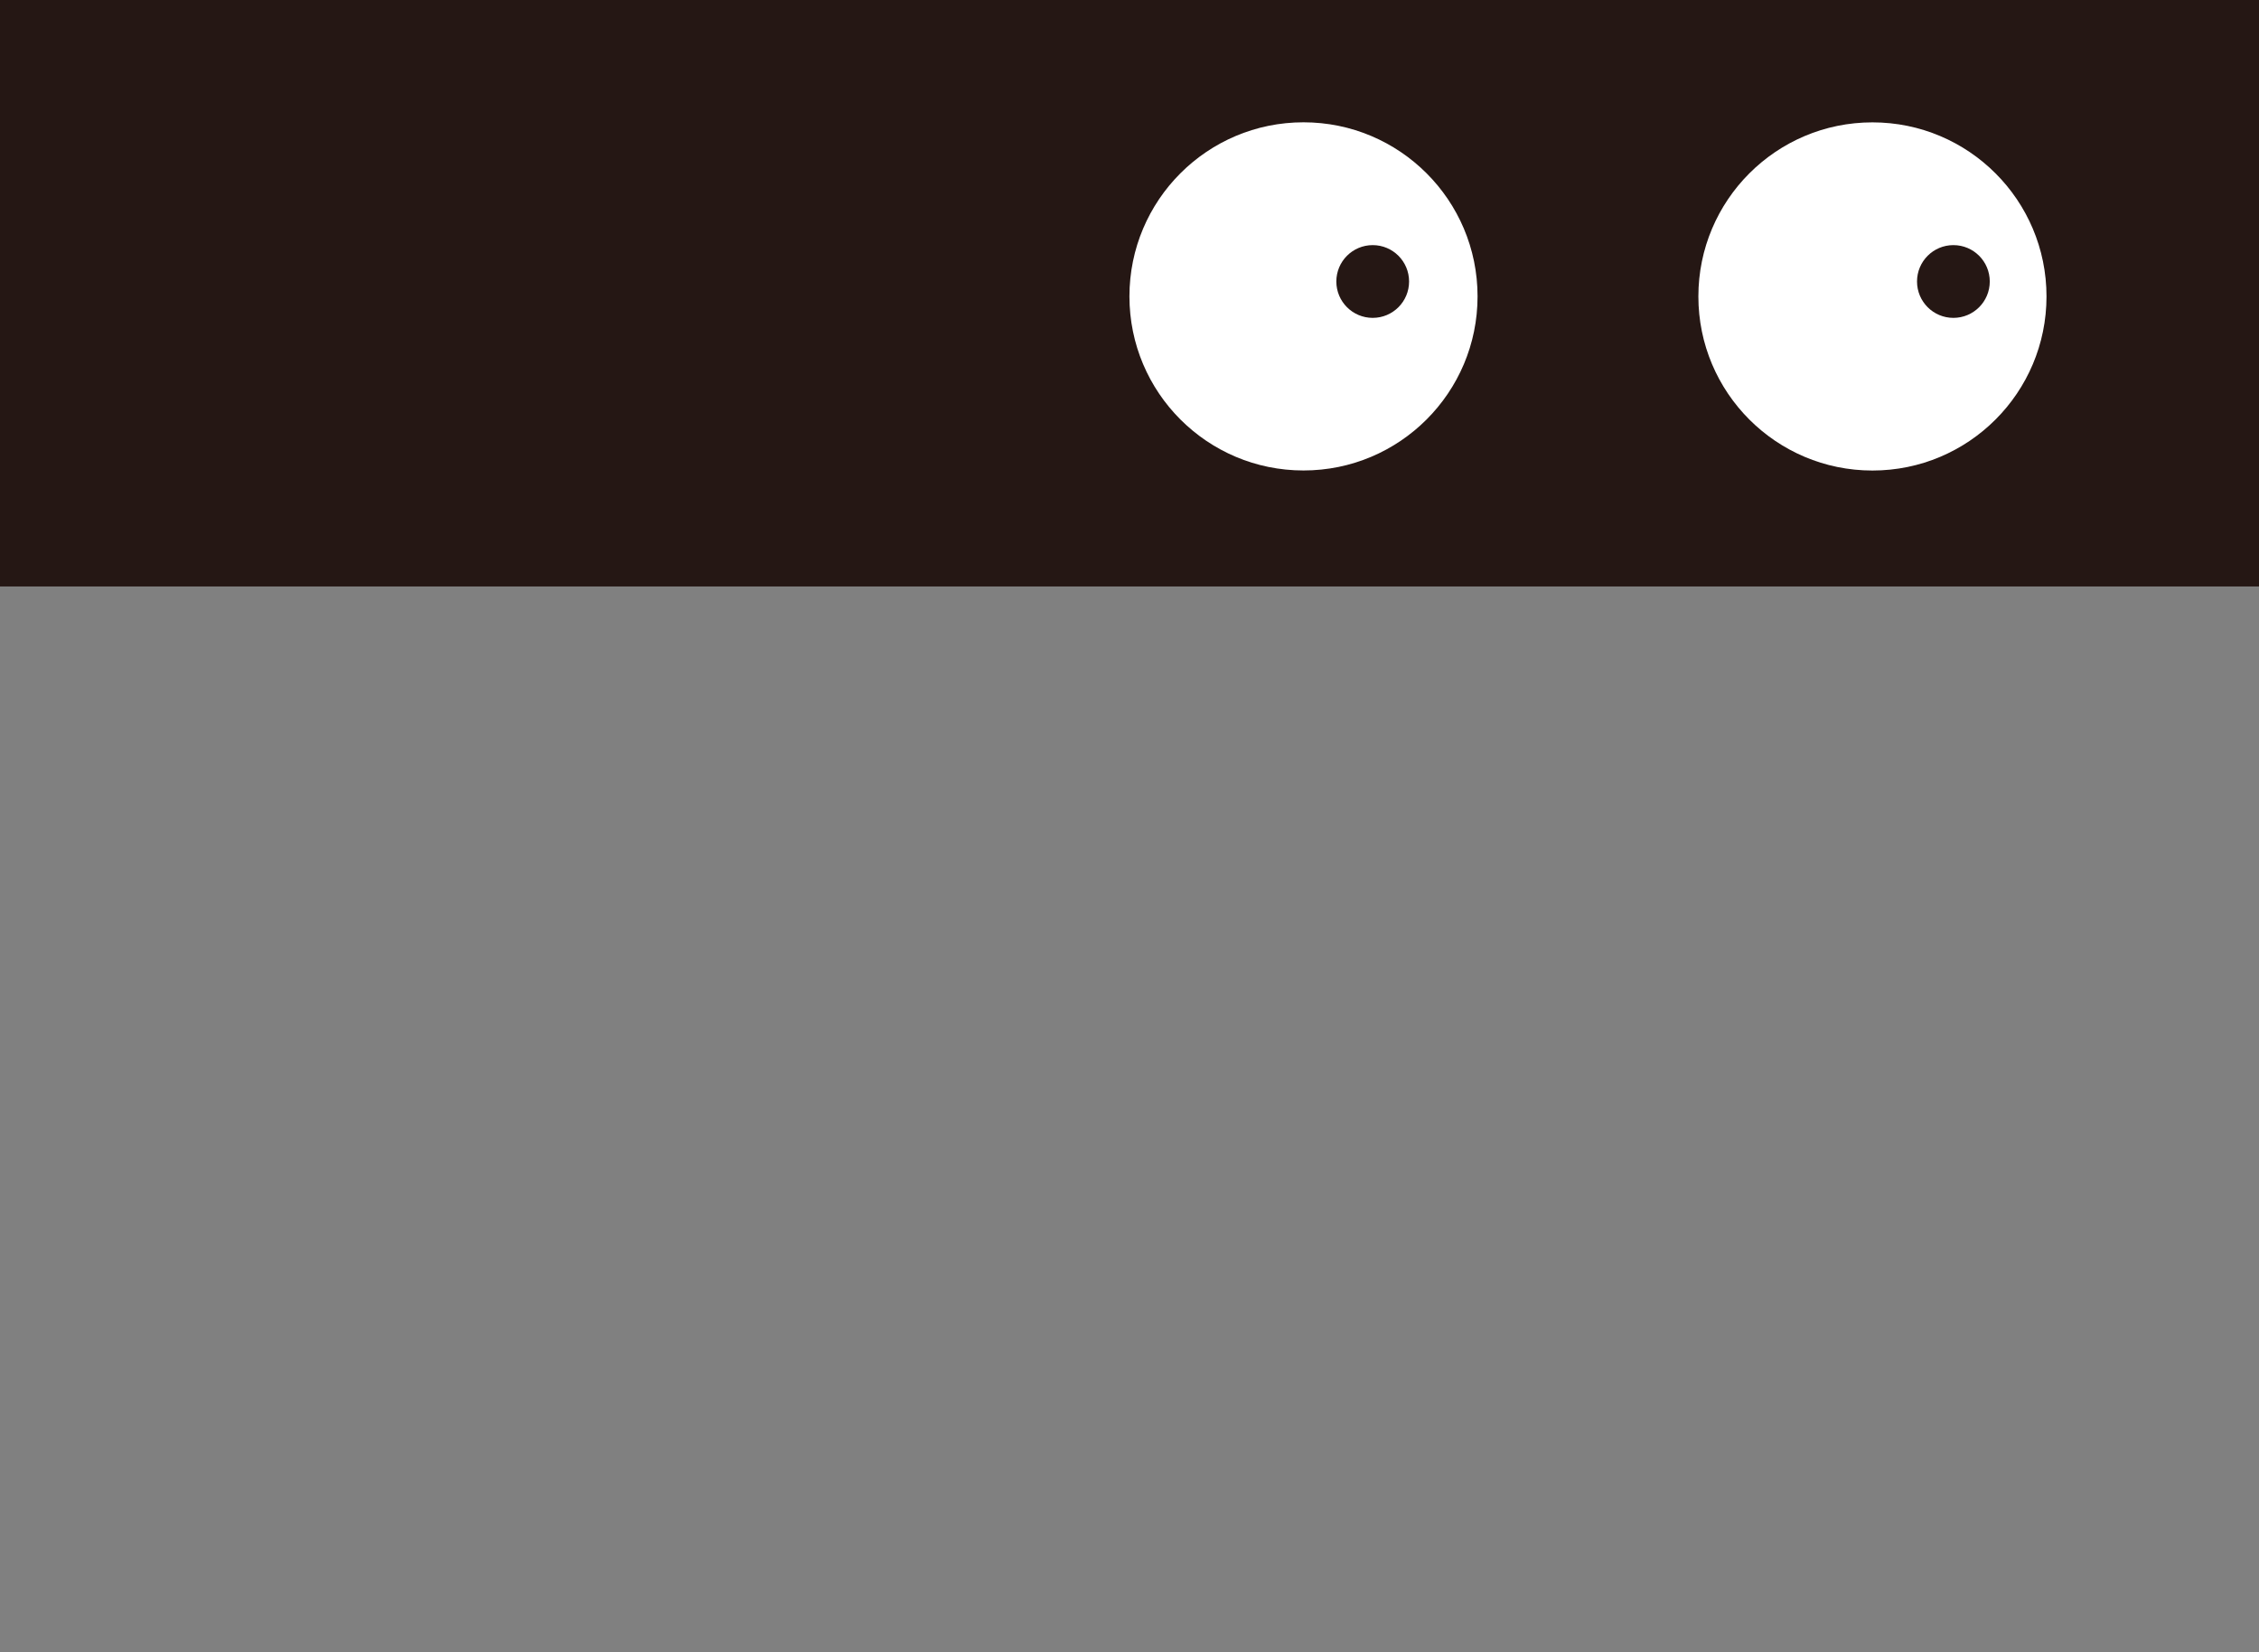
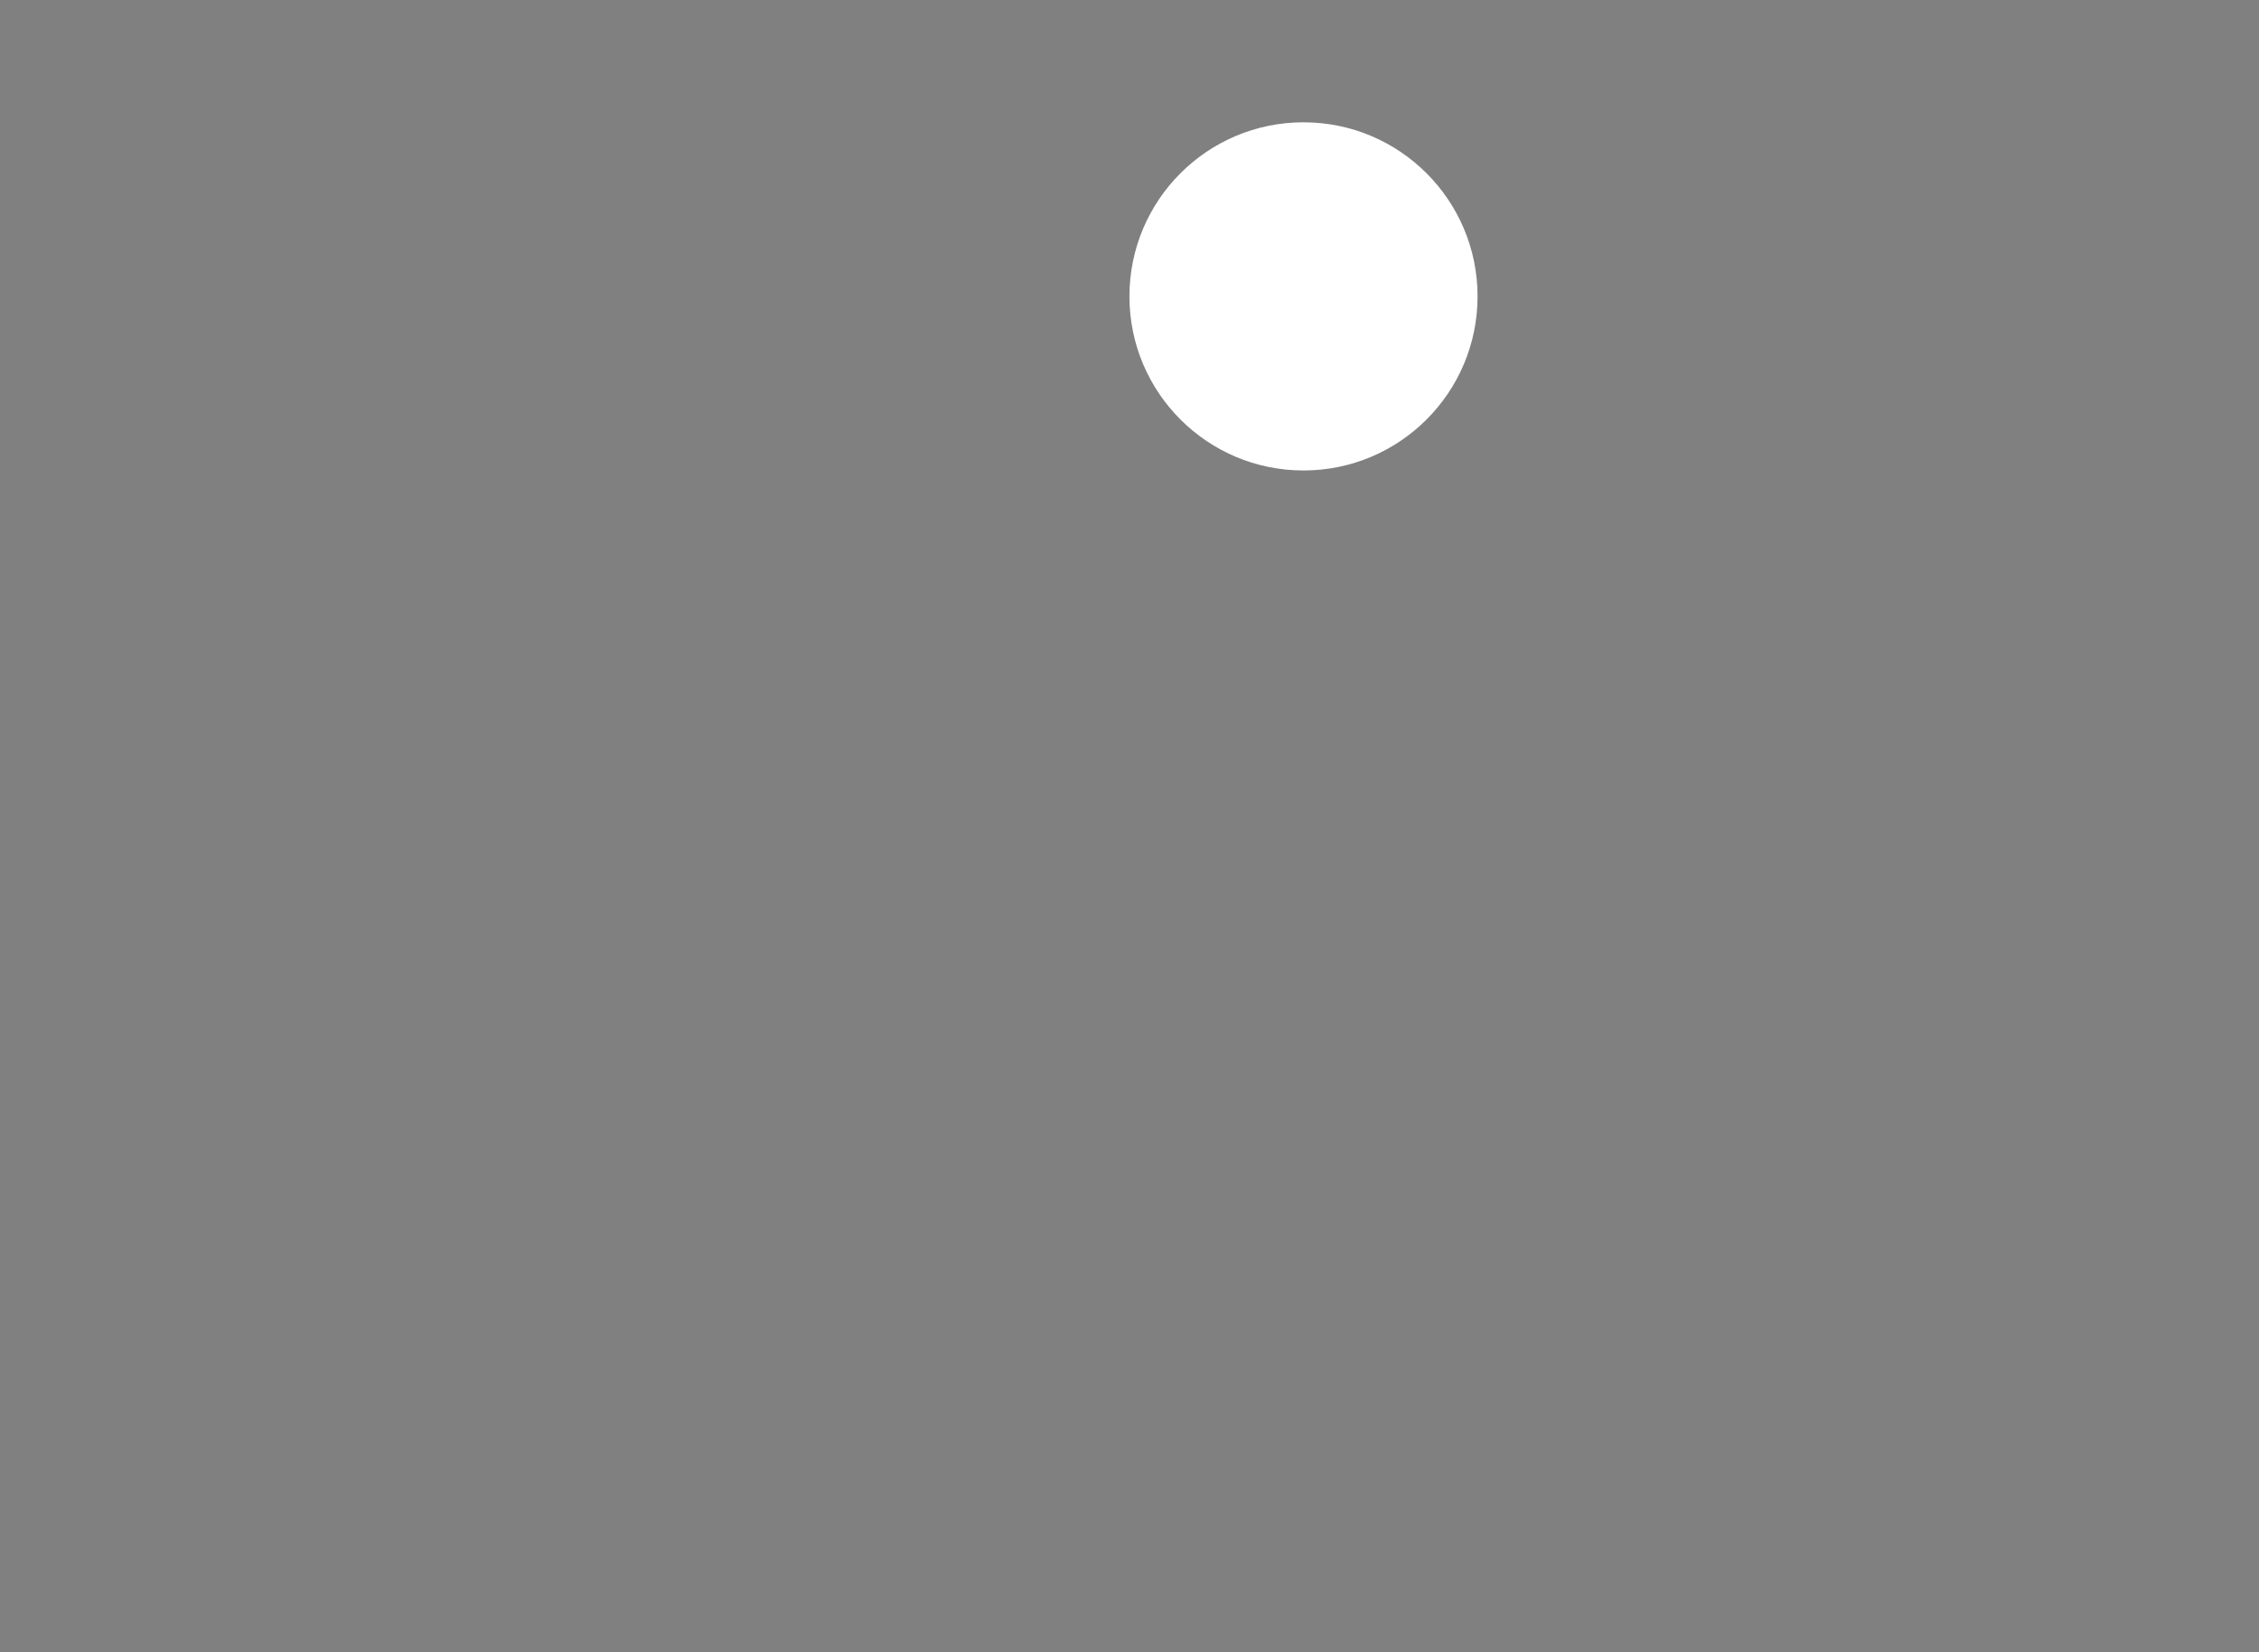
<svg xmlns="http://www.w3.org/2000/svg" id="e5sqAJ1tX4x1" viewBox="0 0 301.22 220.3">
  <rect x="0" y="0" width="301.22" height="220.3" fill="#808080" stroke="none" />
  <style>#e5sqAJ1tX4x7_tr {animation: e5sqAJ1tX4x7_tr__tr 3000ms linear infinite normal forwards}@keyframes e5sqAJ1tX4x7_tr__tr { 0% {transform: translate(173.811px,39.516px) rotate(0deg)} 16.667% {transform: translate(173.811px,39.516px) rotate(0deg)} 40% {transform: translate(173.811px,39.516px) rotate(90deg)} 73.333% {transform: translate(173.811px,39.516px) rotate(-45deg)} 100% {transform: translate(173.811px,39.516px) rotate(0deg)}} #e5sqAJ1tX4x7_ts {animation: e5sqAJ1tX4x7_ts__ts 3000ms linear infinite normal forwards}@keyframes e5sqAJ1tX4x7_ts__ts { 0% {transform: scale(1,1)} 3.333% {transform: scale(1,0)} 6.667% {transform: scale(1,1)} 10% {transform: scale(1,0)} 13.333% {transform: scale(1,1)} 100% {transform: scale(1,1)}} #e5sqAJ1tX4x11_tr {animation: e5sqAJ1tX4x11_tr__tr 3000ms linear infinite normal forwards}@keyframes e5sqAJ1tX4x11_tr__tr { 0% {transform: translate(249.675px,39.095px) rotate(0deg)} 16.667% {transform: translate(249.675px,39.095px) rotate(0deg)} 40% {transform: translate(249.675px,39.095px) rotate(90deg)} 73.333% {transform: translate(249.675px,39.095px) rotate(-45deg)} 100% {transform: translate(249.675px,39.095px) rotate(0deg)}} #e5sqAJ1tX4x11_ts {animation: e5sqAJ1tX4x11_ts__ts 3000ms linear infinite normal forwards}@keyframes e5sqAJ1tX4x11_ts__ts { 0% {transform: scale(1,1)} 3.333% {transform: scale(1,0)} 6.667% {transform: scale(1,1)} 10% {transform: scale(1,0)} 13.333% {transform: scale(1,1)} 100% {transform: scale(1,1)}}</style>
-   <polyline points="301.22,0 0,0 0,78.19 301.22,78.19" fill="#251714" />
  <g transform="translate(173.811 39.516)">
    <circle r="23.21" fill="#fff" />
  </g>
  <g transform="translate(249.675 39.524)">
-     <circle r="23.21" fill="#fff" />
-   </g>
+     </g>
  <g id="e5sqAJ1tX4x7_tr" transform="translate(173.811,39.516) rotate(0)">
    <g id="e5sqAJ1tX4x7_ts" transform="scale(1,1)">
      <g transform="translate(0,0)">
        <g>
          <g>
-             <path d="M178.19,37.53c0-2.68,2.17-4.85,4.85-4.85s4.85,2.17,4.85,4.85-2.17,4.85-4.85,4.85-4.85-2.17-4.85-4.85Z" transform="translate(-173.811-39.516)" fill="#251714" />
-           </g>
+             </g>
        </g>
      </g>
    </g>
  </g>
  <g id="e5sqAJ1tX4x11_tr" transform="translate(249.675,39.095) rotate(0)">
    <g id="e5sqAJ1tX4x11_ts" transform="scale(1,1)">
      <g transform="translate(0,0)">
        <g>
          <g>
-             <path d="M255.62,37.53c0-2.68,2.17-4.85,4.85-4.85s4.85,2.17,4.85,4.85-2.17,4.85-4.85,4.85-4.85-2.17-4.85-4.85Z" transform="translate(-249.675-39.095)" fill="#251714" />
-           </g>
+             </g>
        </g>
      </g>
    </g>
  </g>
</svg>